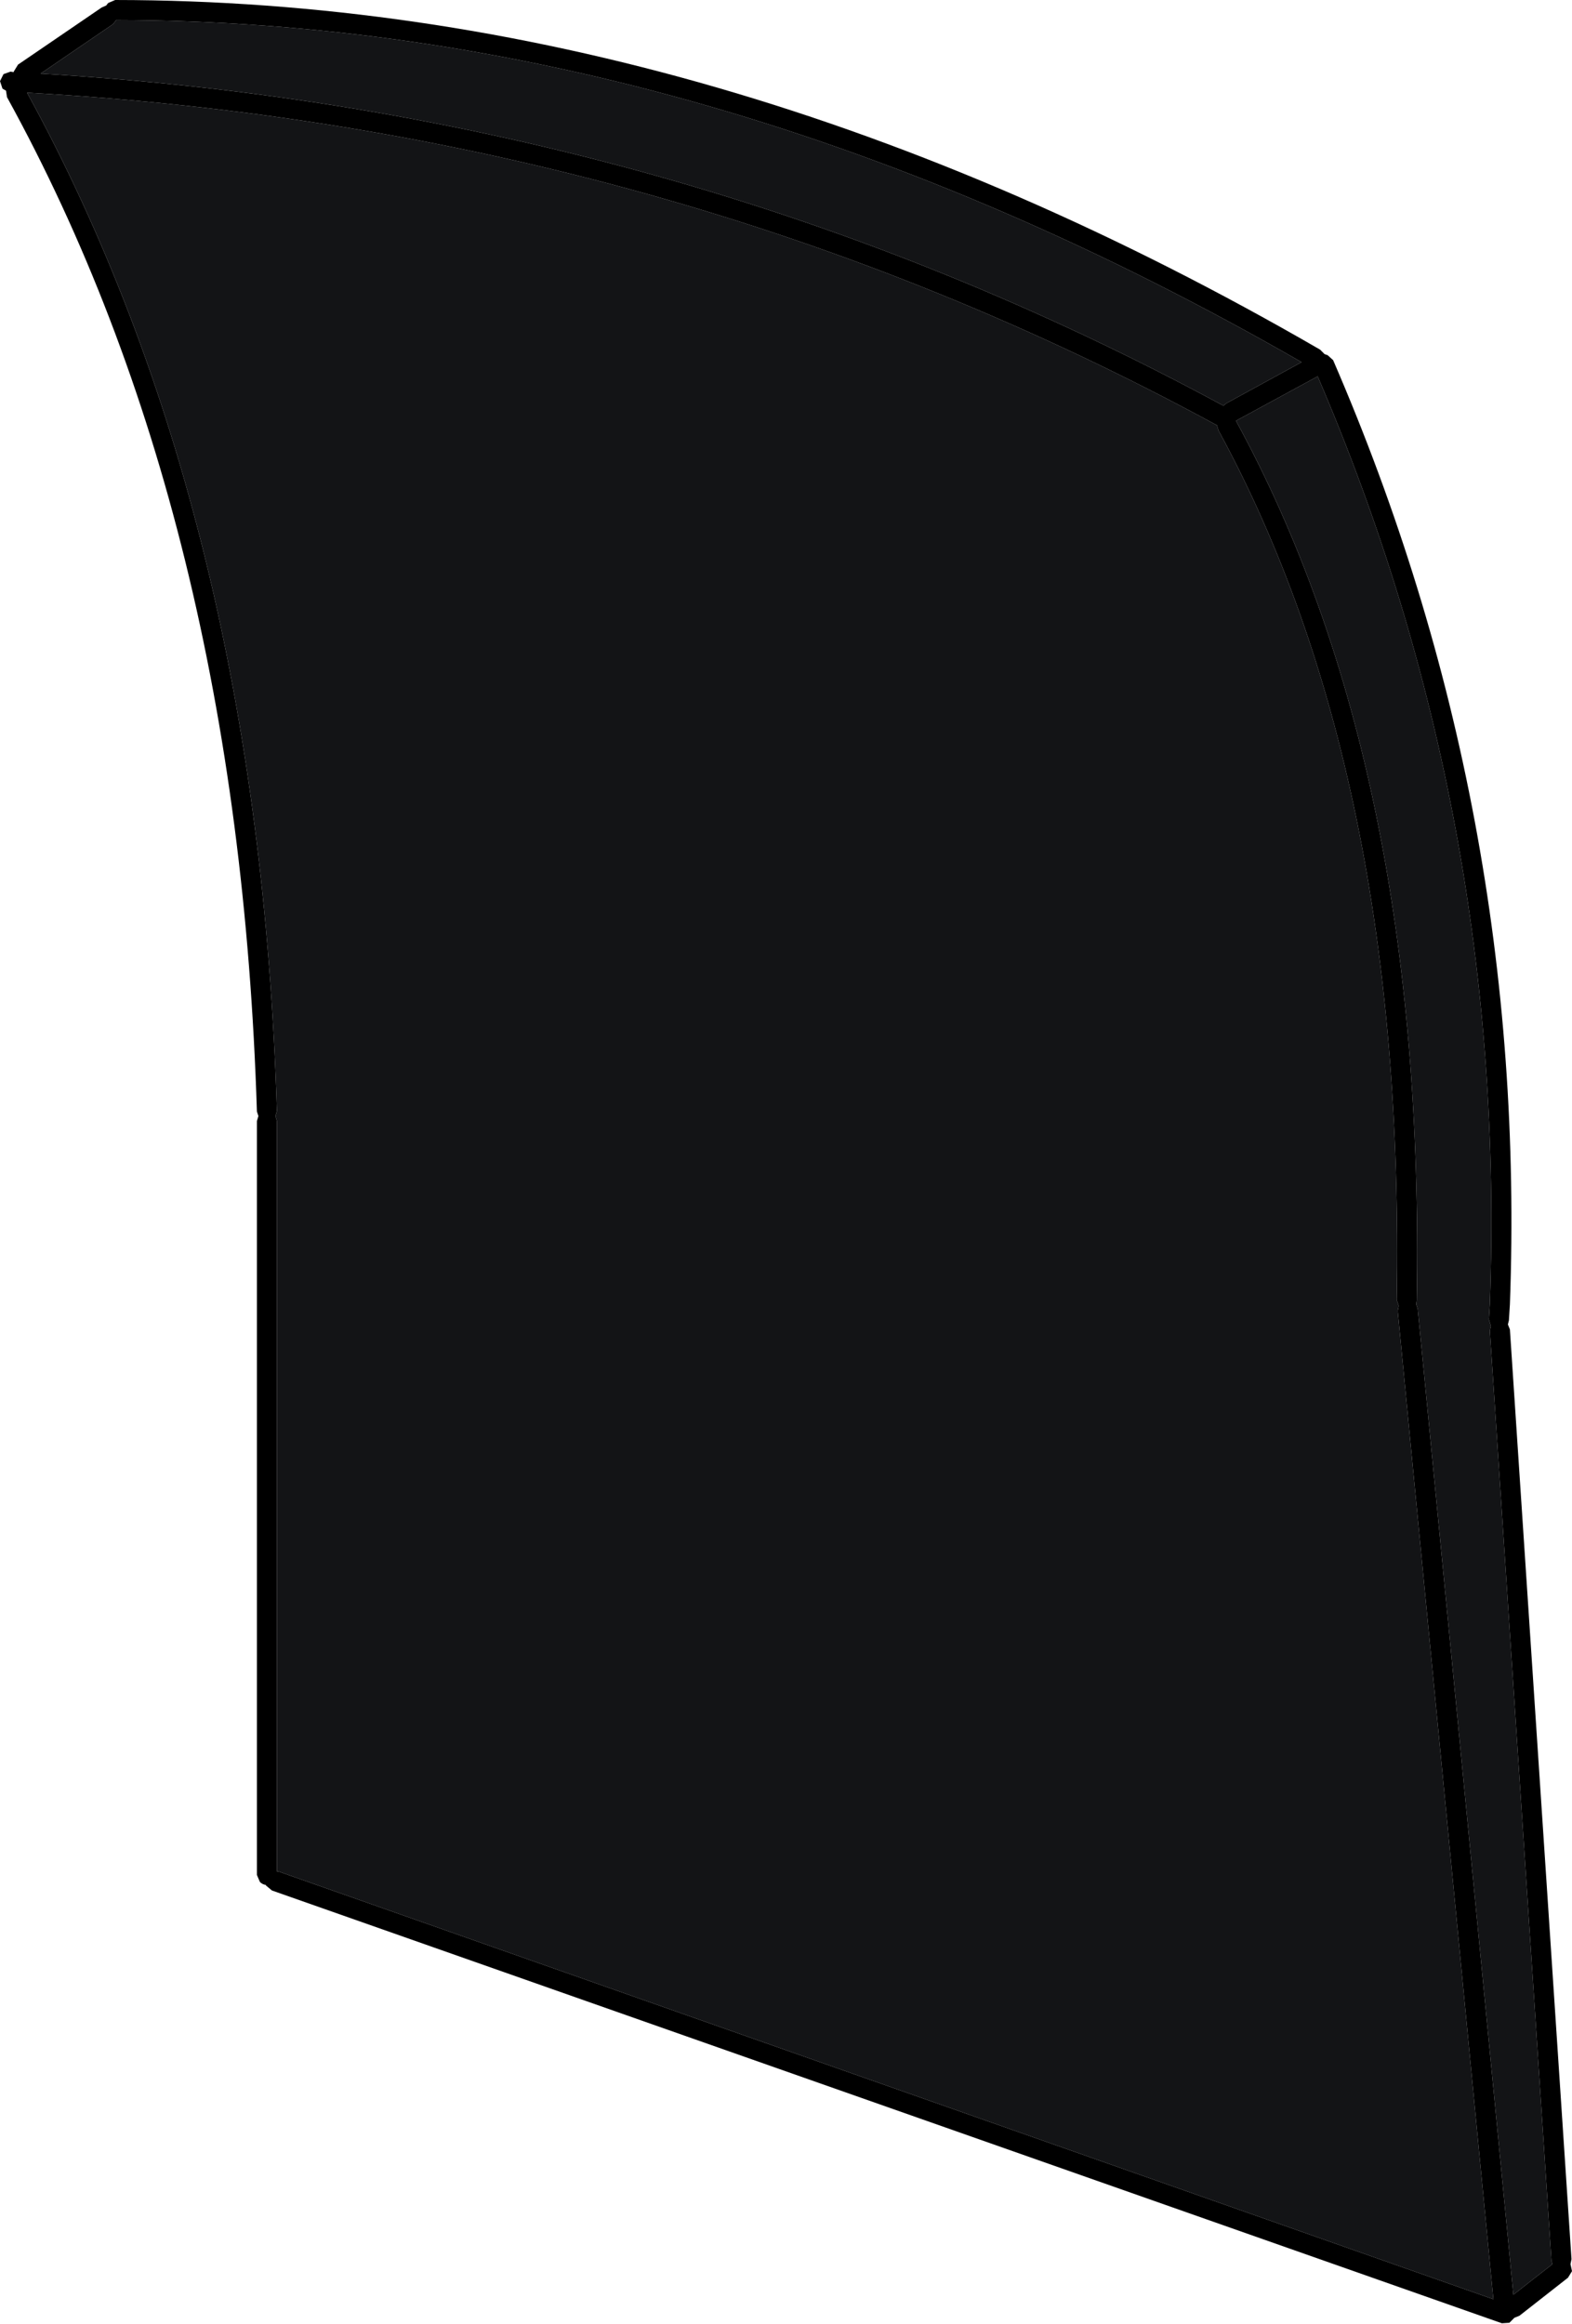
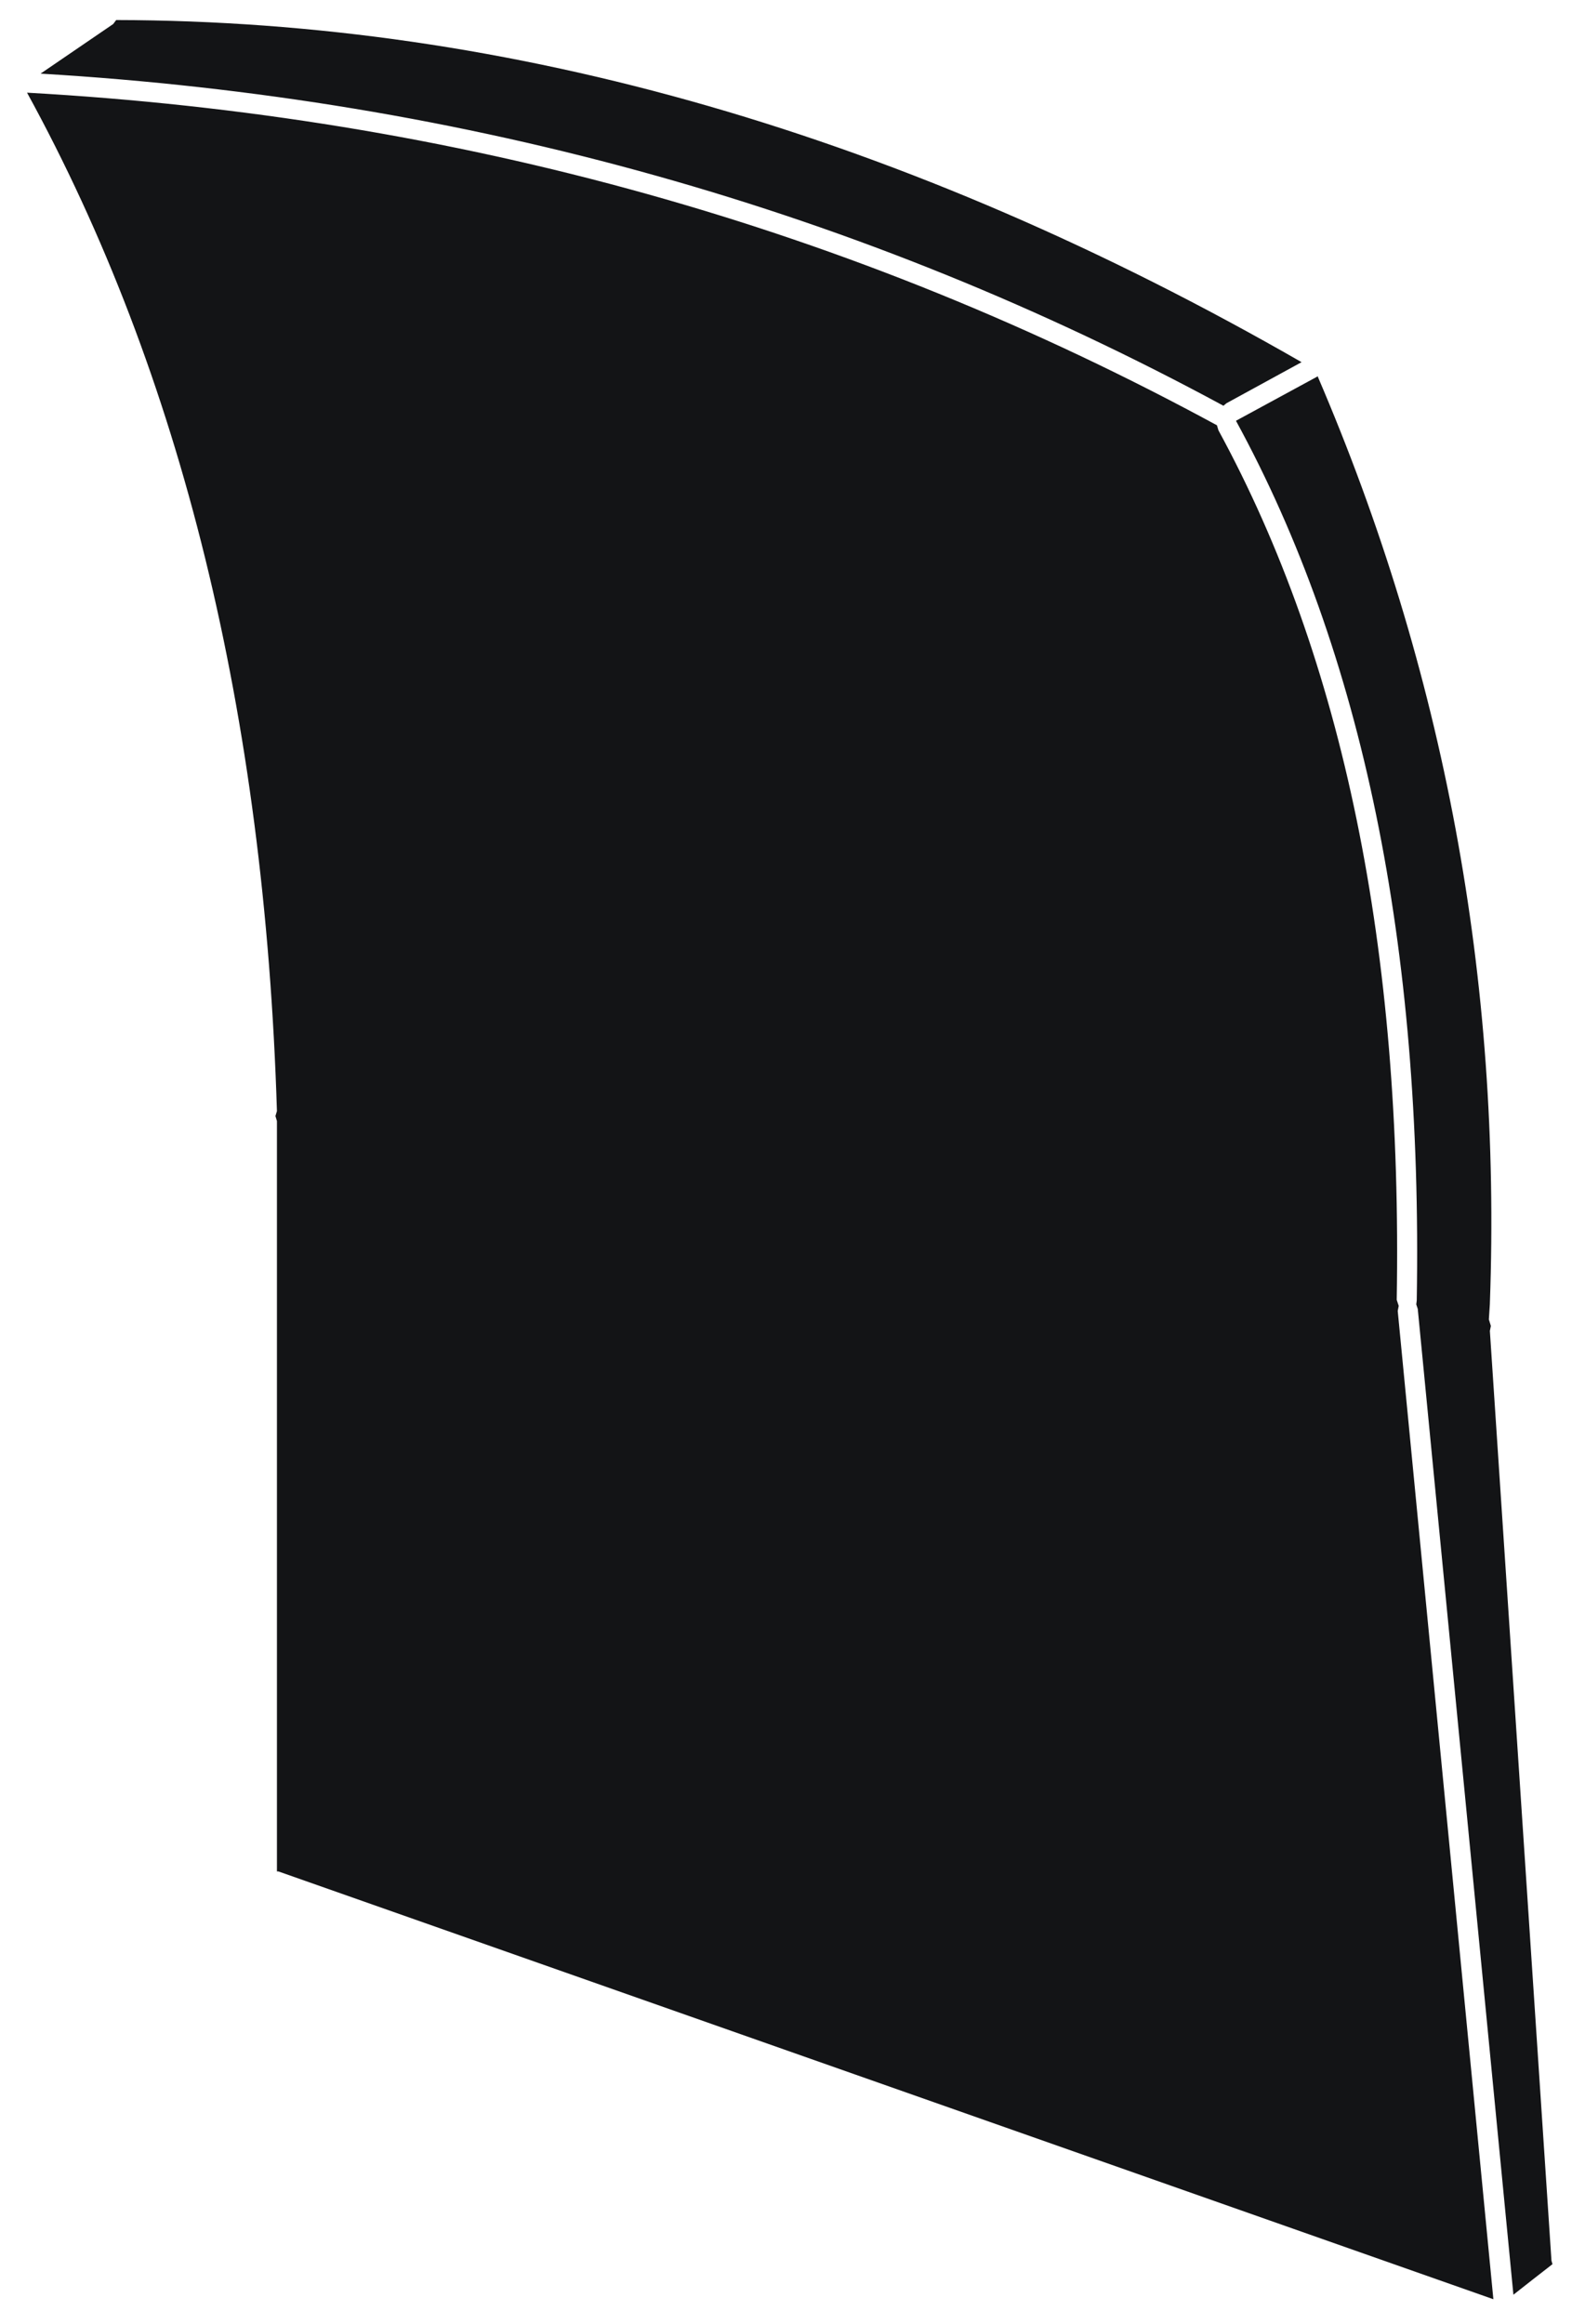
<svg xmlns="http://www.w3.org/2000/svg" height="231.95px" width="156.95px">
  <g transform="matrix(1.0, 0.0, 0.0, 1.0, 78.5, 115.95)">
    <path d="M43.15 -73.0 Q61.85 -38.65 60.95 13.8 L61.15 14.4 61.05 14.9 70.6 113.55 -50.7 70.85 -50.85 70.85 -50.85 -4.05 -51.0 -4.55 -50.85 -5.05 Q-52.7 -64.55 -75.8 -106.7 -11.5 -103.1 43.0 -73.5 L43.15 -73.0 M53.05 -78.4 Q72.0 -34.3 70.25 14.15 L70.25 14.2 70.15 15.75 70.35 16.4 70.25 16.9 76.4 109.7 76.5 110.05 Q74.5 111.6 72.6 113.1 L63.05 14.7 62.9 14.25 62.95 13.85 Q63.85 -39.25 44.9 -73.95 L53.0 -78.35 53.05 -78.4 M43.65 -75.45 Q-10.6 -104.8 -74.45 -108.6 L-67.2 -113.55 -66.9 -113.95 Q-7.8 -113.85 51.45 -79.8 L43.95 -75.7 43.65 -75.45" fill="#131416" fill-rule="evenodd" stroke="none" />
-     <path d="M53.05 -78.4 L53.0 -78.35 44.9 -73.95 Q63.85 -39.25 62.95 13.85 L62.9 14.25 63.05 14.7 72.6 113.1 Q74.5 111.6 76.5 110.05 L76.4 109.7 70.25 16.9 70.35 16.4 70.15 15.75 70.25 14.2 70.25 14.15 Q72.0 -34.3 53.05 -78.4 M43.15 -73.0 L43.0 -73.5 Q-11.5 -103.1 -75.8 -106.7 -52.7 -64.55 -50.85 -5.05 L-51.0 -4.55 -50.85 -4.05 -50.85 70.85 -50.7 70.85 70.6 113.55 61.05 14.9 61.15 14.4 60.95 13.8 Q61.85 -38.65 43.15 -73.0 M53.75 -80.6 L54.05 -80.5 54.6 -80.0 Q74.05 -35.1 72.25 14.25 L72.15 15.85 72.05 16.25 72.25 16.75 78.4 109.55 78.3 110.05 78.45 110.75 78.05 111.4 73.2 115.2 72.7 115.4 72.2 115.9 71.45 115.95 -51.35 72.75 -51.95 72.25 -51.95 72.2 Q-52.3 72.15 -52.55 71.9 L-52.85 71.2 -52.85 -4.05 -52.7 -4.55 -52.85 -5.0 Q-54.7 -64.3 -77.8 -106.25 L-77.9 -106.9 -78.25 -107.1 -78.5 -107.85 -78.15 -108.55 -77.45 -108.8 -77.15 -108.75 -77.1 -108.85 -76.7 -109.5 -68.35 -115.2 -67.9 -115.4 -67.7 -115.65 -67.0 -115.95 Q-6.9 -115.9 53.3 -81.05 L53.75 -80.6 M43.65 -75.45 L43.95 -75.7 51.45 -79.8 Q-7.8 -113.85 -66.9 -113.95 L-67.2 -113.55 -74.45 -108.6 Q-10.6 -104.8 43.65 -75.45" fill="#000000" fill-rule="evenodd" stroke="none" />
  </g>
</svg>